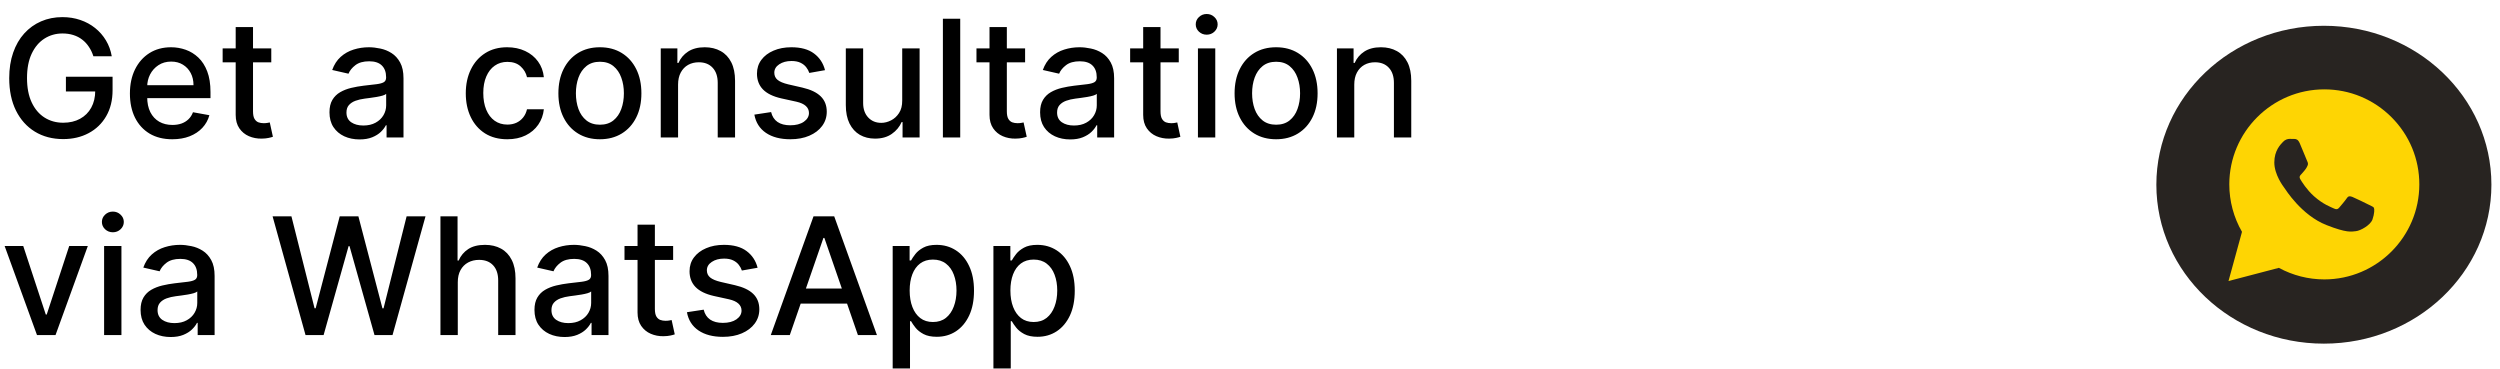
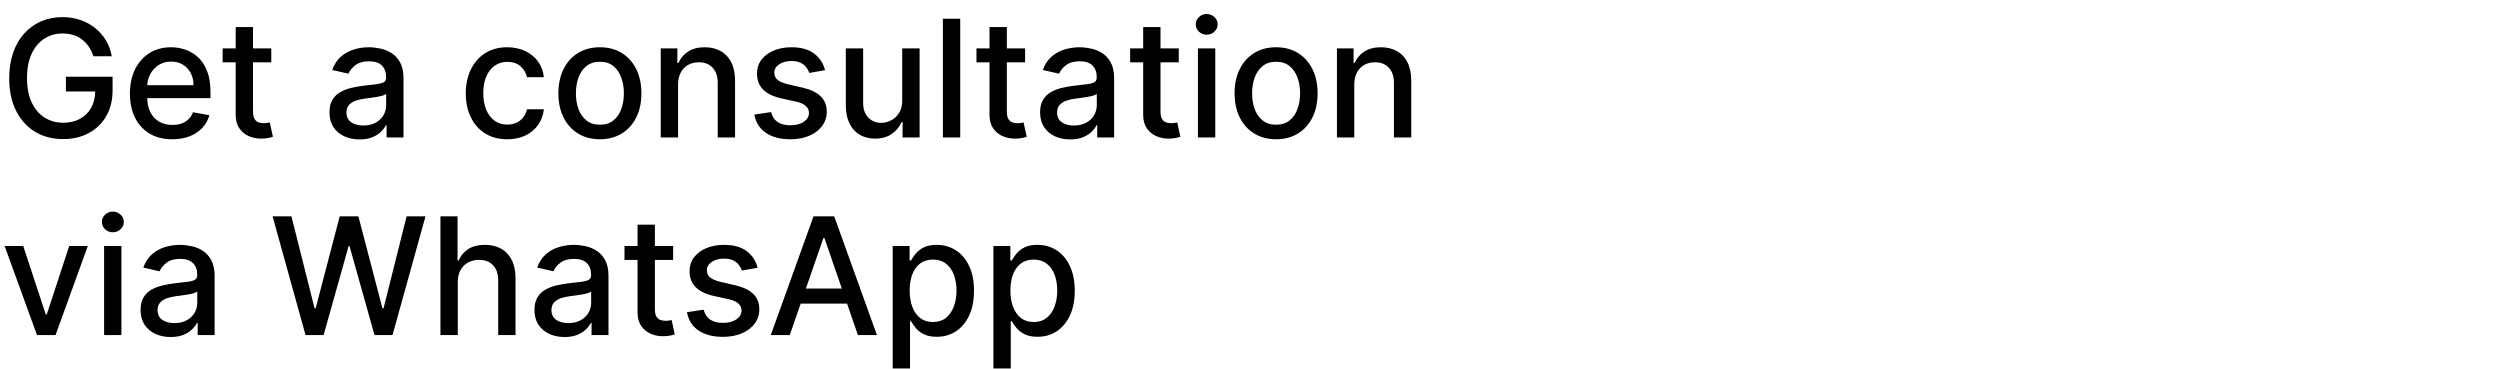
<svg xmlns="http://www.w3.org/2000/svg" width="291" height="43" viewBox="0 0 291 43" fill="none">
  <g clip-path="url(#clip0_11590_275)">
    <g clip-path="url(#clip1_11590_275)">
      <mask id="mask0_11590_275" style="mask-type:luminance" maskUnits="userSpaceOnUse" x="251" y="3" width="39" height="37">
        <path d="M289.895 3H251.434V40H289.895V3Z" fill="white" />
      </mask>
      <g mask="url(#mask0_11590_275)">
        <path d="M270.665 3.578C260.373 3.578 252.035 11.6 252.035 21.5C252.035 31.4 260.374 39.422 270.665 39.422C280.957 39.422 289.295 31.4 289.295 21.5C289.295 11.6 280.956 3.578 270.665 3.578ZM279.815 15.856L276.758 29.717C276.532 30.7 275.923 30.938 275.075 30.476L270.417 27.174L268.171 29.255C267.923 29.493 267.713 29.695 267.232 29.695L267.563 25.135L276.194 17.634C276.57 17.316 276.111 17.135 275.614 17.453L264.947 23.913L260.35 22.533C259.351 22.23 259.328 21.572 260.56 21.109L278.522 14.446C279.356 14.157 280.084 14.641 279.814 15.855L279.815 15.856Z" fill="#282421" />
      </g>
      <path d="M270.5 40C281.27 40 290 31.717 290 21.5C290 11.283 281.27 3 270.5 3C259.73 3 251 11.283 251 21.5C251 31.717 259.73 40 270.5 40Z" fill="#282421" />
      <path d="M259.491 21.458C259.49 23.406 260 25.308 260.968 26.985L259.398 32.714L265.261 31.177C266.877 32.057 268.695 32.522 270.546 32.523H270.551C276.646 32.523 281.608 27.563 281.61 21.467C281.611 18.512 280.462 15.735 278.374 13.645C276.286 11.555 273.509 10.404 270.55 10.402C264.455 10.402 259.494 15.362 259.491 21.458Z" fill="#FED503" />
      <path fill-rule="evenodd" clip-rule="evenodd" d="M267.688 16.667C267.474 16.19 267.248 16.181 267.044 16.172C266.877 16.165 266.686 16.166 266.496 16.166C266.305 16.166 265.995 16.237 265.732 16.524C265.47 16.81 264.73 17.503 264.73 18.911C264.73 20.319 265.756 21.68 265.899 21.871C266.042 22.062 267.88 25.045 270.789 26.192C273.207 27.146 273.699 26.956 274.224 26.908C274.749 26.86 275.918 26.216 276.156 25.547C276.395 24.879 276.395 24.306 276.323 24.187C276.252 24.067 276.061 23.996 275.774 23.853C275.488 23.709 274.081 23.017 273.818 22.921C273.556 22.826 273.365 22.778 273.174 23.065C272.983 23.351 272.435 23.996 272.268 24.187C272.101 24.378 271.934 24.402 271.648 24.259C271.361 24.115 270.44 23.813 269.346 22.838C268.495 22.079 267.92 21.142 267.753 20.856C267.586 20.569 267.736 20.414 267.879 20.272C268.008 20.143 268.165 19.937 268.309 19.77C268.451 19.603 268.499 19.484 268.594 19.293C268.69 19.102 268.642 18.935 268.571 18.791C268.499 18.648 267.943 17.233 267.688 16.667Z" fill="#282421" />
    </g>
  </g>
  <path d="M10.87 6.547C10.739 6.138 10.564 5.771 10.343 5.447C10.127 5.119 9.869 4.84 9.567 4.611C9.266 4.377 8.922 4.199 8.535 4.078C8.153 3.956 7.732 3.896 7.273 3.896C6.495 3.896 5.794 4.096 5.168 4.496C4.543 4.896 4.048 5.483 3.684 6.257C3.324 7.026 3.144 7.969 3.144 9.084C3.144 10.204 3.326 11.151 3.691 11.925C4.055 12.698 4.554 13.285 5.189 13.686C5.823 14.086 6.545 14.286 7.354 14.286C8.106 14.286 8.76 14.133 9.318 13.827C9.88 13.521 10.314 13.09 10.62 12.532C10.93 11.97 11.086 11.309 11.086 10.548L11.625 10.649H7.672V8.929H13.103V10.501C13.103 11.662 12.856 12.669 12.361 13.524C11.87 14.374 11.191 15.031 10.323 15.494C9.46 15.957 8.47 16.189 7.354 16.189C6.104 16.189 5.006 15.901 4.062 15.325C3.122 14.749 2.388 13.933 1.862 12.876C1.336 11.815 1.073 10.555 1.073 9.098C1.073 7.996 1.226 7.006 1.532 6.129C1.837 5.252 2.267 4.507 2.82 3.896C3.378 3.279 4.033 2.809 4.784 2.485C5.539 2.157 6.365 1.993 7.26 1.993C8.007 1.993 8.702 2.103 9.345 2.324C9.993 2.544 10.568 2.857 11.072 3.261C11.58 3.666 12.001 4.147 12.334 4.705C12.667 5.259 12.892 5.873 13.008 6.547H10.87ZM20.054 16.209C19.033 16.209 18.154 15.991 17.416 15.555C16.683 15.114 16.116 14.495 15.716 13.699C15.32 12.899 15.122 11.961 15.122 10.886C15.122 9.824 15.32 8.888 15.716 8.079C16.116 7.269 16.674 6.637 17.389 6.183C18.109 5.729 18.95 5.501 19.913 5.501C20.497 5.501 21.064 5.598 21.613 5.792C22.162 5.985 22.654 6.289 23.09 6.702C23.527 7.116 23.871 7.654 24.123 8.315C24.375 8.972 24.501 9.77 24.501 10.71V11.425H16.262V9.914H22.524C22.524 9.383 22.416 8.913 22.2 8.504C21.984 8.09 21.68 7.764 21.289 7.526C20.902 7.287 20.448 7.168 19.926 7.168C19.359 7.168 18.864 7.307 18.442 7.586C18.023 7.861 17.7 8.221 17.47 8.666C17.245 9.107 17.133 9.586 17.133 10.103V11.284C17.133 11.976 17.254 12.566 17.497 13.052C17.744 13.537 18.089 13.908 18.529 14.165C18.97 14.417 19.485 14.543 20.075 14.543C20.457 14.543 20.805 14.489 21.12 14.381C21.435 14.268 21.707 14.102 21.937 13.881C22.166 13.661 22.341 13.389 22.463 13.065L24.372 13.409C24.22 13.971 23.945 14.464 23.549 14.887C23.158 15.305 22.665 15.631 22.072 15.865C21.482 16.095 20.81 16.209 20.054 16.209ZM31.577 5.636V7.256H25.916V5.636H31.577ZM27.434 3.153H29.451V12.957C29.451 13.348 29.51 13.643 29.627 13.841C29.744 14.034 29.894 14.167 30.079 14.239C30.268 14.306 30.472 14.34 30.693 14.34C30.855 14.34 30.996 14.329 31.118 14.306C31.239 14.284 31.334 14.266 31.401 14.252L31.766 15.919C31.649 15.964 31.482 16.009 31.266 16.054C31.05 16.104 30.78 16.13 30.457 16.135C29.926 16.144 29.431 16.049 28.972 15.852C28.514 15.654 28.142 15.348 27.859 14.934C27.576 14.52 27.434 14.001 27.434 13.375V3.153ZM41.853 16.229C41.196 16.229 40.602 16.108 40.071 15.865C39.541 15.618 39.12 15.26 38.81 14.792C38.504 14.325 38.351 13.751 38.351 13.072C38.351 12.487 38.463 12.006 38.688 11.628C38.913 11.25 39.217 10.951 39.599 10.73C39.981 10.51 40.409 10.344 40.881 10.231C41.353 10.119 41.835 10.033 42.325 9.975C42.946 9.903 43.45 9.844 43.836 9.799C44.223 9.75 44.504 9.671 44.68 9.563C44.855 9.455 44.943 9.28 44.943 9.037V8.99C44.943 8.4 44.776 7.944 44.444 7.62C44.115 7.296 43.625 7.134 42.973 7.134C42.293 7.134 41.758 7.285 41.367 7.586C40.98 7.883 40.712 8.214 40.564 8.578L38.668 8.146C38.893 7.517 39.221 7.008 39.653 6.621C40.089 6.23 40.591 5.947 41.158 5.771C41.724 5.591 42.32 5.501 42.946 5.501C43.359 5.501 43.798 5.551 44.261 5.65C44.729 5.744 45.166 5.92 45.57 6.176C45.98 6.433 46.315 6.799 46.576 7.276C46.837 7.748 46.967 8.362 46.967 9.118V16H44.997V14.583H44.916C44.785 14.844 44.59 15.1 44.329 15.352C44.068 15.604 43.733 15.813 43.324 15.98C42.914 16.146 42.424 16.229 41.853 16.229ZM42.291 14.61C42.849 14.61 43.326 14.5 43.722 14.28C44.122 14.059 44.425 13.771 44.633 13.416C44.844 13.056 44.95 12.671 44.95 12.262V10.926C44.878 10.998 44.738 11.066 44.531 11.129C44.329 11.187 44.097 11.239 43.836 11.284C43.575 11.324 43.321 11.363 43.074 11.398C42.827 11.43 42.62 11.457 42.453 11.479C42.062 11.529 41.704 11.612 41.38 11.729C41.061 11.846 40.805 12.015 40.611 12.235C40.422 12.451 40.328 12.739 40.328 13.099C40.328 13.598 40.512 13.976 40.881 14.232C41.25 14.484 41.72 14.61 42.291 14.61ZM59.048 16.209C58.045 16.209 57.181 15.982 56.457 15.528C55.737 15.069 55.184 14.437 54.797 13.632C54.41 12.827 54.217 11.905 54.217 10.865C54.217 9.813 54.415 8.884 54.81 8.079C55.206 7.269 55.764 6.637 56.484 6.183C57.203 5.729 58.051 5.501 59.028 5.501C59.815 5.501 60.516 5.648 61.133 5.94C61.749 6.228 62.246 6.633 62.624 7.154C63.006 7.676 63.233 8.286 63.305 8.983H61.342C61.234 8.497 60.986 8.079 60.6 7.728C60.217 7.377 59.705 7.202 59.061 7.202C58.499 7.202 58.007 7.35 57.584 7.647C57.165 7.939 56.839 8.358 56.605 8.902C56.371 9.442 56.254 10.081 56.254 10.818C56.254 11.574 56.369 12.226 56.599 12.775C56.828 13.324 57.152 13.749 57.57 14.05C57.993 14.351 58.49 14.502 59.061 14.502C59.444 14.502 59.79 14.432 60.1 14.293C60.415 14.149 60.678 13.944 60.89 13.679C61.106 13.414 61.256 13.094 61.342 12.721H63.305C63.233 13.391 63.015 13.989 62.651 14.516C62.286 15.042 61.798 15.456 61.187 15.757C60.579 16.058 59.866 16.209 59.048 16.209ZM69.828 16.209C68.856 16.209 68.009 15.986 67.284 15.541C66.56 15.096 65.998 14.473 65.598 13.672C65.197 12.872 64.997 11.936 64.997 10.865C64.997 9.79 65.197 8.85 65.598 8.045C65.998 7.24 66.56 6.615 67.284 6.169C68.009 5.724 68.856 5.501 69.828 5.501C70.8 5.501 71.647 5.724 72.372 6.169C73.096 6.615 73.658 7.24 74.058 8.045C74.459 8.85 74.659 9.79 74.659 10.865C74.659 11.936 74.459 12.872 74.058 13.672C73.658 14.473 73.096 15.096 72.372 15.541C71.647 15.986 70.8 16.209 69.828 16.209ZM69.835 14.516C70.465 14.516 70.986 14.349 71.4 14.016C71.814 13.684 72.12 13.24 72.318 12.687C72.52 12.134 72.621 11.524 72.621 10.859C72.621 10.197 72.52 9.59 72.318 9.037C72.12 8.479 71.814 8.032 71.4 7.694C70.986 7.357 70.465 7.188 69.835 7.188C69.201 7.188 68.674 7.357 68.256 7.694C67.842 8.032 67.534 8.479 67.332 9.037C67.134 9.59 67.035 10.197 67.035 10.859C67.035 11.524 67.134 12.134 67.332 12.687C67.534 13.24 67.842 13.684 68.256 14.016C68.674 14.349 69.201 14.516 69.835 14.516ZM78.928 9.847V16H76.911V5.636H78.847V7.323H78.975C79.214 6.774 79.587 6.334 80.096 6.001C80.608 5.668 81.254 5.501 82.032 5.501C82.738 5.501 83.357 5.65 83.887 5.947C84.418 6.239 84.83 6.675 85.122 7.256C85.415 7.836 85.561 8.553 85.561 9.408V16H83.543V9.651C83.543 8.9 83.348 8.313 82.956 7.89C82.565 7.463 82.028 7.249 81.344 7.249C80.876 7.249 80.46 7.35 80.096 7.553C79.736 7.755 79.45 8.052 79.239 8.443C79.032 8.83 78.928 9.298 78.928 9.847ZM96.032 8.167L94.204 8.49C94.127 8.257 94.006 8.034 93.84 7.822C93.678 7.611 93.457 7.438 93.178 7.303C92.899 7.168 92.551 7.101 92.132 7.101C91.561 7.101 91.084 7.229 90.702 7.485C90.32 7.737 90.129 8.063 90.129 8.463C90.129 8.81 90.257 9.089 90.513 9.3C90.769 9.511 91.183 9.685 91.755 9.82L93.401 10.197C94.355 10.418 95.065 10.758 95.533 11.216C96.001 11.675 96.235 12.271 96.235 13.004C96.235 13.625 96.055 14.178 95.695 14.664C95.34 15.145 94.843 15.523 94.204 15.798C93.57 16.072 92.834 16.209 91.998 16.209C90.837 16.209 89.89 15.962 89.157 15.467C88.424 14.968 87.974 14.259 87.808 13.342L89.757 13.045C89.879 13.553 90.129 13.938 90.506 14.198C90.884 14.455 91.377 14.583 91.984 14.583C92.645 14.583 93.174 14.446 93.57 14.171C93.965 13.893 94.163 13.553 94.163 13.153C94.163 12.829 94.042 12.557 93.799 12.336C93.561 12.116 93.194 11.95 92.699 11.837L90.945 11.452C89.978 11.232 89.263 10.881 88.799 10.4C88.341 9.919 88.111 9.309 88.111 8.571C88.111 7.96 88.282 7.424 88.624 6.966C88.966 6.507 89.438 6.149 90.041 5.893C90.644 5.632 91.334 5.501 92.112 5.501C93.232 5.501 94.114 5.744 94.757 6.23C95.4 6.711 95.825 7.357 96.032 8.167ZM105.018 11.702V5.636H107.042V16H105.058V14.205H104.95C104.712 14.758 104.33 15.22 103.803 15.588C103.282 15.953 102.632 16.135 101.853 16.135C101.188 16.135 100.598 15.989 100.086 15.696C99.577 15.399 99.177 14.961 98.885 14.381C98.597 13.8 98.453 13.083 98.453 12.228V5.636H100.47V11.985C100.47 12.692 100.666 13.254 101.057 13.672C101.449 14.091 101.957 14.3 102.582 14.3C102.96 14.3 103.336 14.205 103.709 14.016C104.087 13.827 104.399 13.542 104.647 13.159C104.899 12.777 105.022 12.291 105.018 11.702ZM111.77 2.182V16H109.753V2.182H111.77ZM119.322 5.636V7.256H113.661V5.636H119.322ZM115.179 3.153H117.196V12.957C117.196 13.348 117.255 13.643 117.372 13.841C117.489 14.034 117.64 14.167 117.824 14.239C118.013 14.306 118.218 14.34 118.438 14.34C118.6 14.34 118.742 14.329 118.863 14.306C118.984 14.284 119.079 14.266 119.146 14.252L119.511 15.919C119.394 15.964 119.227 16.009 119.011 16.054C118.796 16.104 118.526 16.13 118.202 16.135C117.671 16.144 117.176 16.049 116.717 15.852C116.259 15.654 115.888 15.348 115.604 14.934C115.321 14.52 115.179 14.001 115.179 13.375V3.153ZM124.569 16.229C123.913 16.229 123.319 16.108 122.788 15.865C122.257 15.618 121.837 15.26 121.526 14.792C121.221 14.325 121.068 13.751 121.068 13.072C121.068 12.487 121.18 12.006 121.405 11.628C121.63 11.25 121.934 10.951 122.316 10.73C122.698 10.51 123.126 10.344 123.598 10.231C124.07 10.119 124.551 10.033 125.042 9.975C125.662 9.903 126.166 9.844 126.553 9.799C126.94 9.75 127.221 9.671 127.396 9.563C127.572 9.455 127.66 9.28 127.66 9.037V8.99C127.66 8.4 127.493 7.944 127.16 7.62C126.832 7.296 126.342 7.134 125.689 7.134C125.01 7.134 124.475 7.285 124.084 7.586C123.697 7.883 123.429 8.214 123.281 8.578L121.385 8.146C121.61 7.517 121.938 7.008 122.37 6.621C122.806 6.23 123.308 5.947 123.874 5.771C124.441 5.591 125.037 5.501 125.662 5.501C126.076 5.501 126.515 5.551 126.978 5.65C127.446 5.744 127.882 5.92 128.287 6.176C128.696 6.433 129.032 6.799 129.292 7.276C129.553 7.748 129.684 8.362 129.684 9.118V16H127.714V14.583H127.633C127.502 14.844 127.307 15.1 127.046 15.352C126.785 15.604 126.45 15.813 126.04 15.98C125.631 16.146 125.141 16.229 124.569 16.229ZM125.008 14.61C125.566 14.61 126.043 14.5 126.438 14.28C126.839 14.059 127.142 13.771 127.349 13.416C127.561 13.056 127.666 12.671 127.666 12.262V10.926C127.594 10.998 127.455 11.066 127.248 11.129C127.046 11.187 126.814 11.239 126.553 11.284C126.292 11.324 126.038 11.363 125.791 11.398C125.543 11.43 125.336 11.457 125.17 11.479C124.779 11.529 124.421 11.612 124.097 11.729C123.778 11.846 123.521 12.015 123.328 12.235C123.139 12.451 123.045 12.739 123.045 13.099C123.045 13.598 123.229 13.976 123.598 14.232C123.967 14.484 124.437 14.61 125.008 14.61ZM137.209 5.636V7.256H131.548V5.636H137.209ZM133.066 3.153H135.083V12.957C135.083 13.348 135.142 13.643 135.259 13.841C135.376 14.034 135.526 14.167 135.711 14.239C135.9 14.306 136.104 14.34 136.325 14.34C136.487 14.34 136.628 14.329 136.75 14.306C136.871 14.284 136.966 14.266 137.033 14.252L137.397 15.919C137.281 15.964 137.114 16.009 136.898 16.054C136.682 16.104 136.412 16.13 136.089 16.135C135.558 16.144 135.063 16.049 134.604 15.852C134.145 15.654 133.774 15.348 133.491 14.934C133.207 14.52 133.066 14.001 133.066 13.375V3.153ZM139.44 16V5.636H141.458V16H139.44ZM140.459 4.037C140.108 4.037 139.807 3.92 139.555 3.686C139.307 3.448 139.184 3.165 139.184 2.836C139.184 2.503 139.307 2.22 139.555 1.986C139.807 1.748 140.108 1.629 140.459 1.629C140.81 1.629 141.109 1.748 141.356 1.986C141.608 2.22 141.734 2.503 141.734 2.836C141.734 3.165 141.608 3.448 141.356 3.686C141.109 3.92 140.81 4.037 140.459 4.037ZM148.537 16.209C147.565 16.209 146.718 15.986 145.993 15.541C145.269 15.096 144.707 14.473 144.307 13.672C143.906 12.872 143.706 11.936 143.706 10.865C143.706 9.79 143.906 8.85 144.307 8.045C144.707 7.24 145.269 6.615 145.993 6.169C146.718 5.724 147.565 5.501 148.537 5.501C149.509 5.501 150.357 5.724 151.081 6.169C151.805 6.615 152.367 7.24 152.767 8.045C153.168 8.85 153.368 9.79 153.368 10.865C153.368 11.936 153.168 12.872 152.767 13.672C152.367 14.473 151.805 15.096 151.081 15.541C150.357 15.986 149.509 16.209 148.537 16.209ZM148.544 14.516C149.174 14.516 149.695 14.349 150.109 14.016C150.523 13.684 150.829 13.24 151.027 12.687C151.229 12.134 151.33 11.524 151.33 10.859C151.33 10.197 151.229 9.59 151.027 9.037C150.829 8.479 150.523 8.032 150.109 7.694C149.695 7.357 149.174 7.188 148.544 7.188C147.91 7.188 147.383 7.357 146.965 7.694C146.551 8.032 146.243 8.479 146.041 9.037C145.843 9.59 145.744 10.197 145.744 10.859C145.744 11.524 145.843 12.134 146.041 12.687C146.243 13.24 146.551 13.684 146.965 14.016C147.383 14.349 147.91 14.516 148.544 14.516ZM157.637 9.847V16H155.62V5.636H157.556V7.323H157.684C157.923 6.774 158.296 6.334 158.805 6.001C159.317 5.668 159.963 5.501 160.741 5.501C161.447 5.501 162.066 5.65 162.596 5.947C163.127 6.239 163.539 6.675 163.831 7.256C164.124 7.836 164.27 8.553 164.27 9.408V16H162.252V9.651C162.252 8.9 162.057 8.313 161.665 7.89C161.274 7.463 160.736 7.249 160.053 7.249C159.585 7.249 159.169 7.35 158.805 7.553C158.445 7.755 158.159 8.052 157.948 8.443C157.741 8.83 157.637 9.298 157.637 9.847ZM10.222 28.636L6.464 39H4.305L0.54 28.636H2.706L5.33 36.611H5.438L8.056 28.636H10.222ZM12.118 39V28.636H14.135V39H12.118ZM13.137 27.037C12.786 27.037 12.485 26.92 12.233 26.686C11.985 26.448 11.861 26.165 11.861 25.836C11.861 25.503 11.985 25.22 12.233 24.986C12.485 24.748 12.786 24.629 13.137 24.629C13.488 24.629 13.787 24.748 14.034 24.986C14.286 25.22 14.412 25.503 14.412 25.836C14.412 26.165 14.286 26.448 14.034 26.686C13.787 26.92 13.488 27.037 13.137 27.037ZM19.865 39.229C19.209 39.229 18.615 39.108 18.084 38.865C17.553 38.618 17.133 38.26 16.822 37.792C16.517 37.325 16.363 36.751 16.363 36.072C16.363 35.487 16.476 35.006 16.701 34.628C16.926 34.25 17.229 33.951 17.612 33.73C17.994 33.51 18.421 33.344 18.894 33.231C19.366 33.119 19.847 33.033 20.338 32.975C20.958 32.903 21.462 32.844 21.849 32.799C22.236 32.75 22.517 32.671 22.692 32.563C22.868 32.455 22.956 32.28 22.956 32.037V31.99C22.956 31.4 22.789 30.944 22.456 30.62C22.128 30.296 21.638 30.134 20.985 30.134C20.306 30.134 19.771 30.285 19.38 30.586C18.993 30.883 18.725 31.214 18.577 31.578L16.681 31.146C16.906 30.517 17.234 30.008 17.666 29.621C18.102 29.23 18.604 28.947 19.17 28.771C19.737 28.591 20.333 28.501 20.958 28.501C21.372 28.501 21.811 28.551 22.274 28.65C22.742 28.744 23.178 28.92 23.583 29.176C23.992 29.433 24.327 29.799 24.588 30.276C24.849 30.748 24.98 31.362 24.98 32.118V39H23.009V37.583H22.928C22.798 37.844 22.602 38.1 22.341 38.352C22.081 38.604 21.745 38.813 21.336 38.98C20.927 39.146 20.437 39.229 19.865 39.229ZM20.304 37.61C20.862 37.61 21.338 37.5 21.734 37.279C22.135 37.059 22.438 36.771 22.645 36.416C22.857 36.056 22.962 35.671 22.962 35.262V33.926C22.89 33.998 22.751 34.066 22.544 34.129C22.341 34.187 22.11 34.239 21.849 34.284C21.588 34.324 21.334 34.362 21.087 34.398C20.839 34.43 20.632 34.457 20.466 34.479C20.075 34.529 19.717 34.612 19.393 34.729C19.074 34.846 18.817 35.015 18.624 35.235C18.435 35.451 18.34 35.739 18.34 36.099C18.34 36.598 18.525 36.976 18.894 37.232C19.263 37.484 19.733 37.61 20.304 37.61ZM35.563 39L31.73 25.182H33.923L36.615 35.883H36.743L39.543 25.182H41.716L44.516 35.89H44.644L47.33 25.182H49.529L45.69 39H43.592L40.684 28.65H40.576L37.668 39H35.563ZM53.286 32.847V39H51.268V25.182H53.259V30.323H53.387C53.63 29.765 54.001 29.322 54.5 28.994C54.999 28.666 55.652 28.501 56.457 28.501C57.168 28.501 57.788 28.648 58.319 28.94C58.854 29.232 59.268 29.669 59.56 30.249C59.857 30.825 60.006 31.544 60.006 32.408V39H57.989V32.651C57.989 31.891 57.793 31.302 57.401 30.883C57.01 30.46 56.466 30.249 55.769 30.249C55.292 30.249 54.864 30.35 54.487 30.553C54.113 30.755 53.819 31.052 53.603 31.443C53.391 31.83 53.286 32.298 53.286 32.847ZM65.714 39.229C65.057 39.229 64.463 39.108 63.933 38.865C63.402 38.618 62.981 38.26 62.671 37.792C62.365 37.325 62.212 36.751 62.212 36.072C62.212 35.487 62.325 35.006 62.55 34.628C62.774 34.25 63.078 33.951 63.46 33.73C63.843 33.51 64.27 33.344 64.742 33.231C65.215 33.119 65.696 33.033 66.186 32.975C66.807 32.903 67.311 32.844 67.698 32.799C68.085 32.75 68.366 32.671 68.541 32.563C68.716 32.455 68.804 32.28 68.804 32.037V31.99C68.804 31.4 68.638 30.944 68.305 30.62C67.977 30.296 67.486 30.134 66.834 30.134C66.155 30.134 65.62 30.285 65.228 30.586C64.841 30.883 64.574 31.214 64.425 31.578L62.529 31.146C62.754 30.517 63.083 30.008 63.514 29.621C63.951 29.23 64.452 28.947 65.019 28.771C65.586 28.591 66.182 28.501 66.807 28.501C67.221 28.501 67.659 28.551 68.123 28.65C68.591 28.744 69.027 28.92 69.432 29.176C69.841 29.433 70.176 29.799 70.437 30.276C70.698 30.748 70.828 31.362 70.828 32.118V39H68.858V37.583H68.777C68.647 37.844 68.451 38.1 68.19 38.352C67.929 38.604 67.594 38.813 67.185 38.98C66.775 39.146 66.285 39.229 65.714 39.229ZM66.153 37.61C66.71 37.61 67.187 37.5 67.583 37.279C67.983 37.059 68.287 36.771 68.494 36.416C68.705 36.056 68.811 35.671 68.811 35.262V33.926C68.739 33.998 68.6 34.066 68.393 34.129C68.19 34.187 67.959 34.239 67.698 34.284C67.437 34.324 67.183 34.362 66.935 34.398C66.688 34.43 66.481 34.457 66.314 34.479C65.923 34.529 65.566 34.612 65.242 34.729C64.922 34.846 64.666 35.015 64.472 35.235C64.284 35.451 64.189 35.739 64.189 36.099C64.189 36.598 64.374 36.976 64.742 37.232C65.111 37.484 65.581 37.61 66.153 37.61ZM78.353 28.636V30.256H72.692V28.636H78.353ZM74.21 26.153H76.228V35.957C76.228 36.348 76.286 36.643 76.403 36.841C76.52 37.034 76.671 37.167 76.855 37.239C77.044 37.306 77.249 37.34 77.469 37.34C77.631 37.34 77.773 37.329 77.894 37.306C78.016 37.284 78.11 37.266 78.178 37.252L78.542 38.919C78.425 38.964 78.259 39.009 78.043 39.054C77.827 39.103 77.557 39.13 77.233 39.135C76.702 39.144 76.207 39.05 75.749 38.852C75.29 38.654 74.919 38.348 74.635 37.934C74.352 37.52 74.21 37.001 74.21 36.375V26.153ZM88.184 31.166L86.355 31.49C86.279 31.256 86.157 31.034 85.991 30.822C85.829 30.611 85.609 30.438 85.33 30.303C85.051 30.168 84.702 30.101 84.284 30.101C83.713 30.101 83.236 30.229 82.853 30.485C82.471 30.737 82.28 31.063 82.28 31.463C82.28 31.81 82.408 32.089 82.665 32.3C82.921 32.511 83.335 32.685 83.906 32.82L85.552 33.197C86.506 33.418 87.217 33.758 87.684 34.216C88.152 34.675 88.386 35.271 88.386 36.004C88.386 36.625 88.206 37.178 87.846 37.664C87.491 38.145 86.994 38.523 86.355 38.798C85.721 39.072 84.986 39.209 84.149 39.209C82.988 39.209 82.041 38.962 81.308 38.467C80.575 37.968 80.125 37.259 79.959 36.342L81.909 36.045C82.03 36.553 82.28 36.938 82.658 37.199C83.036 37.455 83.528 37.583 84.135 37.583C84.797 37.583 85.325 37.446 85.721 37.172C86.117 36.893 86.315 36.553 86.315 36.153C86.315 35.829 86.193 35.557 85.95 35.336C85.712 35.116 85.345 34.95 84.851 34.837L83.096 34.452C82.129 34.232 81.414 33.881 80.951 33.4C80.492 32.919 80.263 32.309 80.263 31.571C80.263 30.96 80.433 30.424 80.775 29.966C81.117 29.507 81.59 29.149 82.192 28.893C82.795 28.632 83.485 28.501 84.264 28.501C85.384 28.501 86.265 28.744 86.909 29.23C87.552 29.711 87.977 30.357 88.184 31.166ZM91.933 39H89.72L94.693 25.182H97.102L102.074 39H99.861L95.955 27.692H95.847L91.933 39ZM92.305 33.589H99.484V35.343H92.305V33.589ZM103.908 42.886V28.636H105.878V30.316H106.047C106.164 30.101 106.332 29.851 106.553 29.567C106.773 29.284 107.079 29.037 107.47 28.825C107.862 28.609 108.379 28.501 109.022 28.501C109.859 28.501 110.606 28.713 111.262 29.136C111.919 29.558 112.434 30.168 112.807 30.964C113.185 31.76 113.374 32.718 113.374 33.838C113.374 34.959 113.188 35.919 112.814 36.719C112.441 37.516 111.928 38.13 111.276 38.561C110.624 38.989 109.879 39.202 109.043 39.202C108.413 39.202 107.898 39.097 107.497 38.885C107.102 38.674 106.791 38.426 106.566 38.143C106.341 37.86 106.168 37.608 106.047 37.387H105.925V42.886H103.908ZM105.885 33.818C105.885 34.547 105.991 35.186 106.202 35.734C106.413 36.283 106.719 36.713 107.12 37.023C107.52 37.329 108.01 37.482 108.59 37.482C109.193 37.482 109.697 37.322 110.102 37.003C110.507 36.679 110.813 36.24 111.019 35.687C111.231 35.134 111.337 34.511 111.337 33.818C111.337 33.135 111.233 32.52 111.026 31.976C110.824 31.432 110.518 31.002 110.109 30.688C109.704 30.373 109.198 30.215 108.59 30.215C108.006 30.215 107.511 30.366 107.106 30.667C106.706 30.969 106.402 31.389 106.195 31.929C105.988 32.469 105.885 33.099 105.885 33.818ZM115.634 42.886V28.636H117.605V30.316H117.773C117.89 30.101 118.059 29.851 118.279 29.567C118.5 29.284 118.806 29.037 119.197 28.825C119.588 28.609 120.106 28.501 120.749 28.501C121.585 28.501 122.332 28.713 122.989 29.136C123.646 29.558 124.161 30.168 124.534 30.964C124.912 31.76 125.101 32.718 125.101 33.838C125.101 34.959 124.914 35.919 124.541 36.719C124.167 37.516 123.655 38.13 123.002 38.561C122.35 38.989 121.606 39.202 120.769 39.202C120.139 39.202 119.624 39.097 119.224 38.885C118.828 38.674 118.518 38.426 118.293 38.143C118.068 37.86 117.895 37.608 117.773 37.387H117.652V42.886H115.634ZM117.611 33.818C117.611 34.547 117.717 35.186 117.929 35.734C118.14 36.283 118.446 36.713 118.846 37.023C119.246 37.329 119.737 37.482 120.317 37.482C120.92 37.482 121.424 37.322 121.828 37.003C122.233 36.679 122.539 36.24 122.746 35.687C122.957 35.134 123.063 34.511 123.063 33.818C123.063 33.135 122.96 32.52 122.753 31.976C122.55 31.432 122.244 31.002 121.835 30.688C121.43 30.373 120.924 30.215 120.317 30.215C119.732 30.215 119.237 30.366 118.833 30.667C118.432 30.969 118.129 31.389 117.922 31.929C117.715 32.469 117.611 33.099 117.611 33.818Z" fill="black" />
  <defs>
    <clipPath id="clip0_11590_275">
-       <rect width="286" height="37" fill="white" transform="translate(5 3)" />
-     </clipPath>
+       </clipPath>
    <clipPath id="clip1_11590_275">
-       <rect width="286" height="37" fill="white" transform="translate(5 3)" />
-     </clipPath>
+       </clipPath>
  </defs>
</svg>